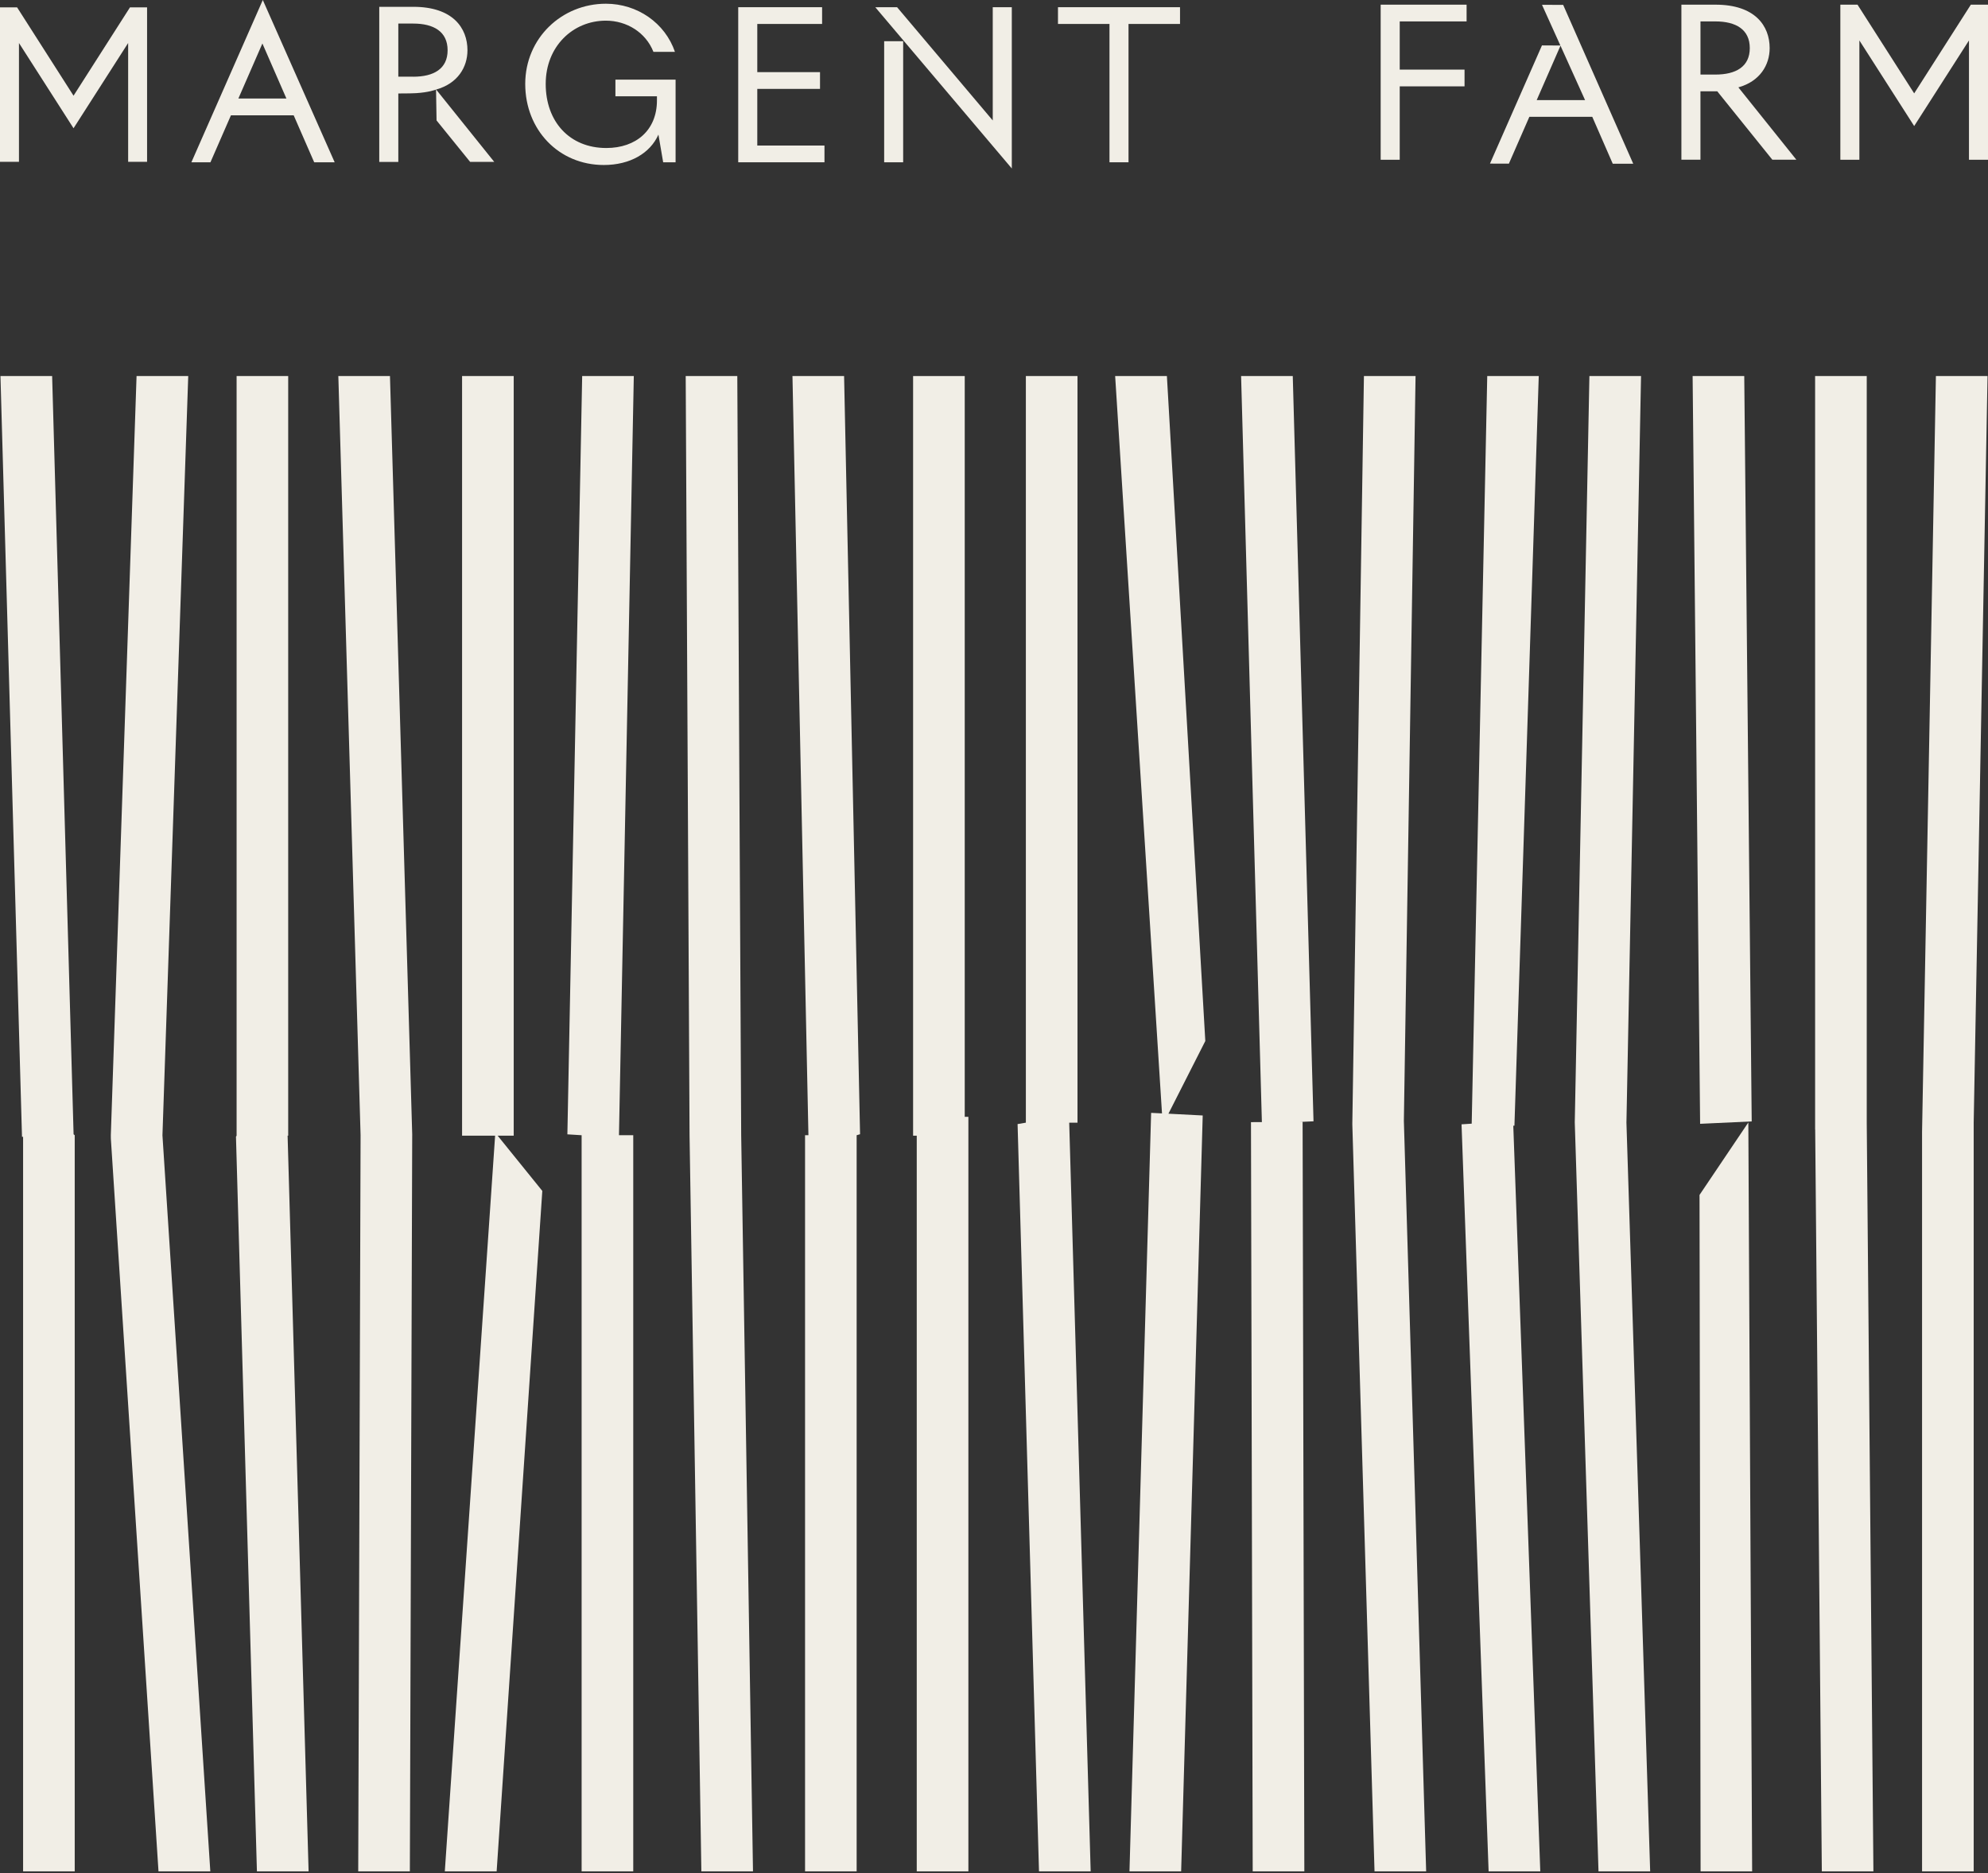
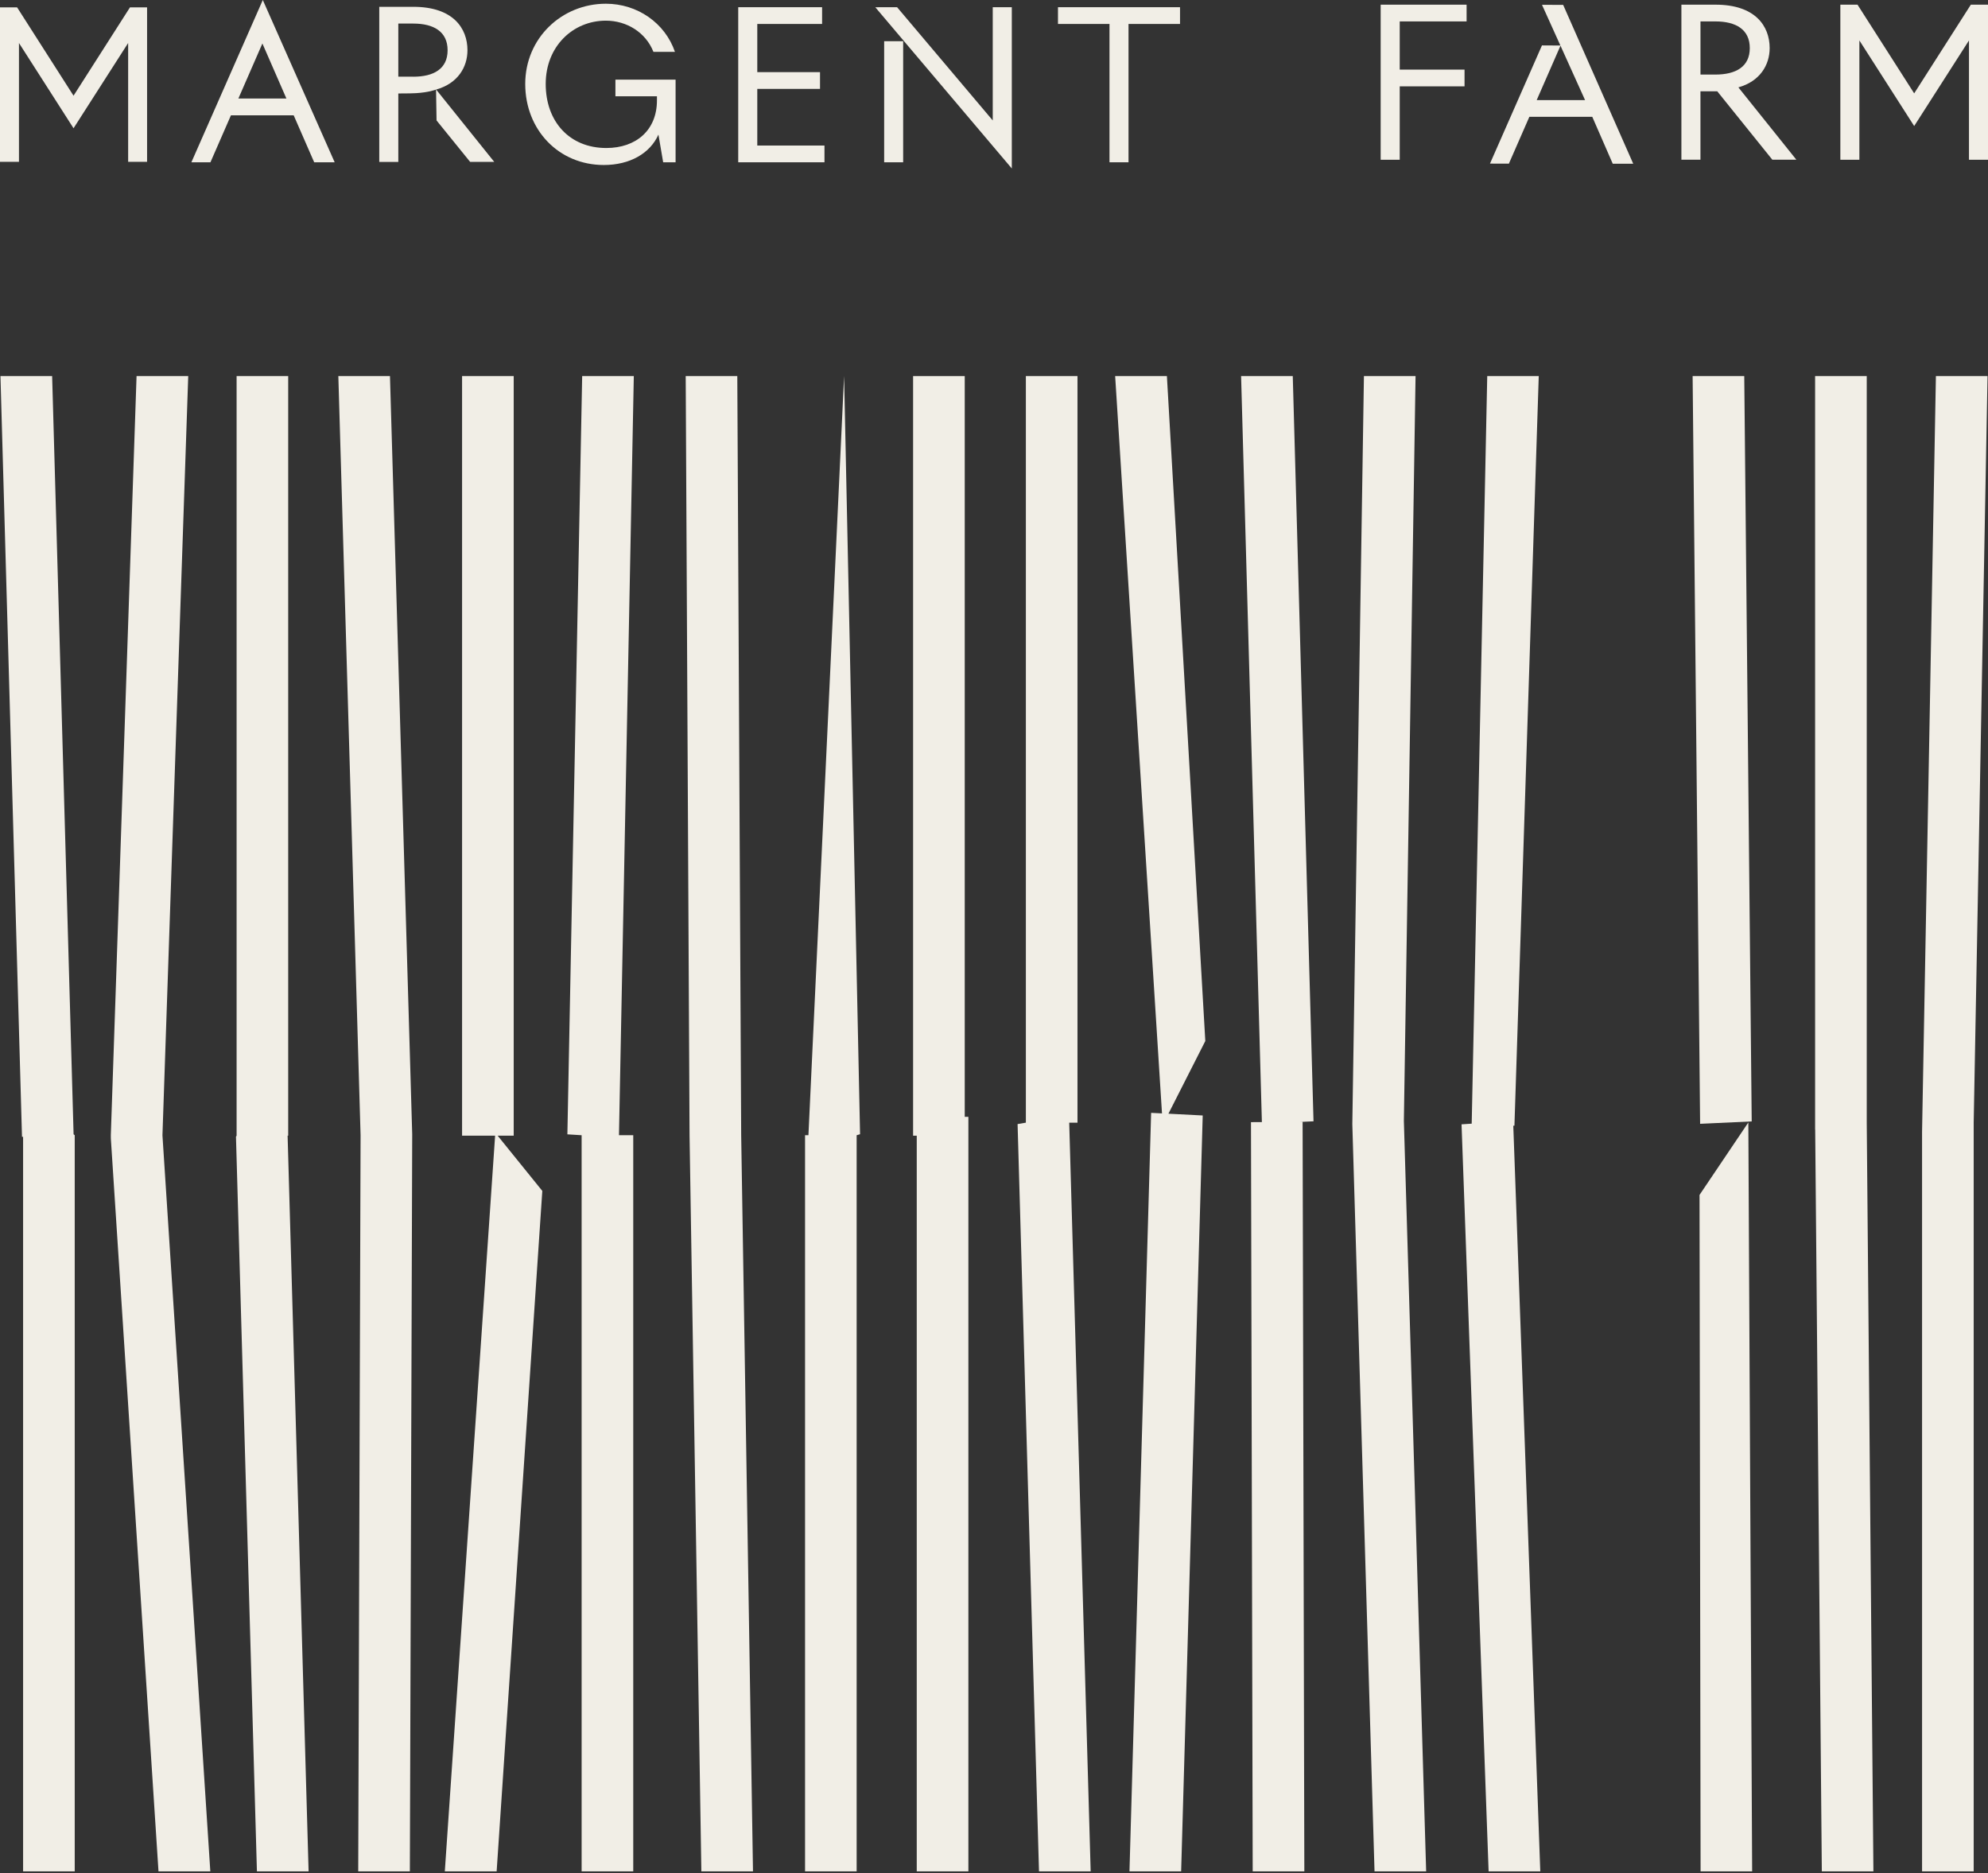
<svg xmlns="http://www.w3.org/2000/svg" fill="none" viewBox="0 0 345 325" height="325" width="345">
  <rect x="0" y="0" width="345" height="325" fill="#333333" stroke="none" />
  <path fill="#F1EEE6" d="M199.768 193.097L196.01 324.705H204.977L208.721 193.549L202.771 193.242L209.171 180.631L202.505 65.25H193.525L201.654 193.188L199.768 193.097Z" />
  <path fill="#F1EEE6" d="M217.096 194.706L217.396 324.705H226.356L226.056 194.67H225.593L227.949 194.562L224.348 65.25H215.381L218.989 194.697L217.096 194.706Z" />
-   <path fill="#F1EEE6" d="M286.373 324.705L282.254 194.797L284.787 65.25H275.827L273.287 194.743L277.406 324.705H286.373Z" />
  <path fill="#F1EEE6" d="M247.497 324.705L243.629 194.48L245.658 65.25H236.698L234.683 195.05L238.537 324.705H247.497Z" />
  <path fill="#F1EEE6" d="M267.303 324.705L262.618 195.321L262.816 195.33L267.037 65.25H258.098L255.401 194.969L253.638 195.086L258.336 324.705H267.303Z" />
  <path fill="#F1EEE6" d="M303.408 194.762L294.938 207.337L295.122 324.706H304.069L303.408 194.762Z" />
  <path fill="#F1EEE6" d="M342.517 324.705V194.797L344.92 65.25H335.96L333.557 196.397V324.705H342.517Z" />
  <path fill="#F1EEE6" d="M303.994 194.58L302.7 65.25H293.74L295.041 194.996L303.994 194.58Z" />
  <path fill="#F1EEE6" d="M316.161 324.705H325.114L323.957 194.797V65.25H314.997V195.99H315.01L316.161 324.705Z" />
  <path fill="#F1EEE6" d="M77.194 324.705H86.188L94.113 206.64L86.365 197.057H89.15V65.25H80.189V197.057H85.922L77.194 324.705Z" />
  <path fill="#F1EEE6" d="M27.505 324.705H36.499L28.192 196.994L32.666 65.25H23.699L19.232 196.967L19.239 197.59L27.505 324.705Z" />
  <path fill="#F1EEE6" d="M62.167 324.705H71.127L71.536 196.804L67.675 65.25H58.715L62.576 196.976L62.167 324.705Z" />
  <path fill="#F1EEE6" d="M53.554 324.705L49.911 197.057H50.014V65.25H41.06V197.057L40.951 197.22L44.587 324.705H53.554Z" />
  <path fill="#F1EEE6" d="M4.008 197.247V324.705H12.968V196.976L12.771 196.813L9.047 65.25H0.08L3.818 197.256L4.008 197.247Z" />
-   <path fill="#F1EEE6" d="M139.71 196.976V324.705H148.663V196.976L149.256 196.804L146.485 65.25H137.525L140.296 196.976H139.71Z" />
+   <path fill="#F1EEE6" d="M139.71 196.976V324.705H148.663V196.976L149.256 196.804L146.485 65.25L140.296 196.976H139.71Z" />
  <path fill="#F1EEE6" d="M100.935 324.705H109.895V196.976H107.417L109.991 65.25H101.031L98.464 196.822L100.935 196.976V324.705Z" />
  <path fill="#F1EEE6" d="M159.094 324.705H168.054V193.784H167.421V65.25H158.461V197.057H159.094V324.705Z" />
  <path fill="#F1EEE6" d="M189.276 324.705L185.552 194.797H186.989V65.25H178.029V194.797L176.592 195.041L180.31 324.705H189.276Z" />
  <path fill="#F1EEE6" d="M121.715 324.705H130.675L128.626 196.948L127.952 65.25H118.998L119.666 197.021L121.715 324.705Z" />
  <g clip-path="url(#clip0_177_8530)">
    <path fill="#F1EEE6" d="M267.6 0.834L270.792 7.896L267.595 7.879L258.573 28.385L261.853 28.396L265.407 20.27H276.326L279.88 28.412H283.433L271.275 0.85L267.606 0.834H267.6ZM266.679 17.37L270.809 7.929L275.075 17.37H266.679Z" />
    <path fill="#F1EEE6" d="M239.603 27.72H242.91V14.983H254.158V12.078H242.91V3.716H254.515V0.811H239.603V27.72Z" />
    <path fill="#F1EEE6" d="M342.022 0.811L332.189 16.201L322.355 0.811H319.377V27.72H322.679V7.017L332.189 21.87L341.698 7.017V27.72H345V0.811H342.022Z" />
    <path fill="#F1EEE6" d="M307.109 8.344C307.109 4.506 304.592 0.811 297.726 0.811H291.792V27.714H295.099V15.839H298.011L307.575 27.714H311.743L301.68 15.159C305.42 14.117 307.109 11.283 307.109 8.344ZM297.693 12.938H295.104V3.716H297.693C301.252 3.716 303.66 5.114 303.66 8.344C303.66 11.573 301.252 12.938 297.693 12.938Z" />
    <path fill="#F1EEE6" d="M131.42 15.423H142.306V12.517H131.42V4.156H142.668V1.25H128.113V28.159H143.08V25.253H131.42V15.423Z" />
    <path fill="#F1EEE6" d="M172.283 20.9L155.682 1.25H152.984L151.904 1.261L175.59 29.234V1.25H172.283V20.9Z" />
    <path fill="#F1EEE6" d="M183.603 4.156H192.542V28.159H195.844V4.156H204.783V1.25H183.603V4.156Z" />
    <path fill="#F1EEE6" d="M156.735 7.15H153.439V28.16H156.735V7.15Z" />
    <path fill="#F1EEE6" d="M106.795 16.711H114.007V17.429C114.007 22.561 110.421 25.681 105.216 25.681C98.827 25.681 94.703 21.092 94.703 14.562C94.703 8.032 99.441 3.585 105.145 3.585C108.77 3.585 112.071 5.63 113.399 9.002H117.133C115.411 3.98 110.602 0.646 105.145 0.646C97.5 0.646 91.149 6.601 91.149 14.567C91.149 22.534 96.962 28.63 104.788 28.63C109.346 28.63 112.828 26.585 114.265 23.356L115.088 28.164H117.243V13.816H106.801V16.722L106.795 16.711Z" />
    <path fill="#F1EEE6" d="M12.762 16.607L2.967 1.277H0V28.082H3.291V7.462L12.762 22.254L22.239 7.462V28.082H25.524V1.277H22.557L12.762 16.607Z" />
    <path fill="#F1EEE6" d="M33.213 28.159H36.52L40.079 20.006H50.965L54.525 28.159H58.079L45.607 0L33.213 28.159ZM41.368 17.095L45.536 7.544L49.704 17.095H41.368Z" />
    <path fill="#F1EEE6" d="M75.7 15.532C79.434 14.49 81.124 11.656 81.124 8.717C81.124 4.879 78.606 1.184 71.745 1.184H65.817V28.093H69.124V16.217C69.124 16.217 71.263 16.223 72.228 16.162C74.361 16.031 75.552 15.592 75.672 15.543L75.76 20.899L81.584 28.087H85.769L75.689 15.537H75.7V15.532ZM71.713 13.306H69.124V4.089H71.713C75.272 4.089 77.679 5.488 77.679 8.717C77.679 11.946 75.272 13.311 71.713 13.311V13.306Z" />
  </g>
  <defs>
    <clipPath id="clip0_177_8530">
      <rect fill="white" height="29.234" width="345" />
    </clipPath>
  </defs>
</svg>